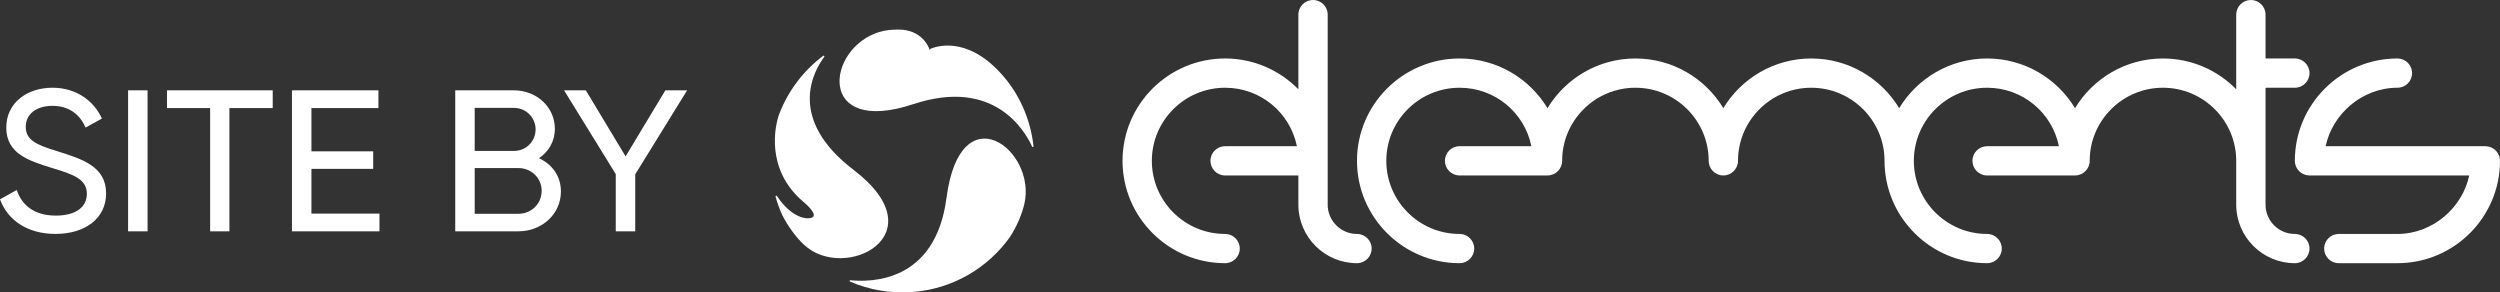
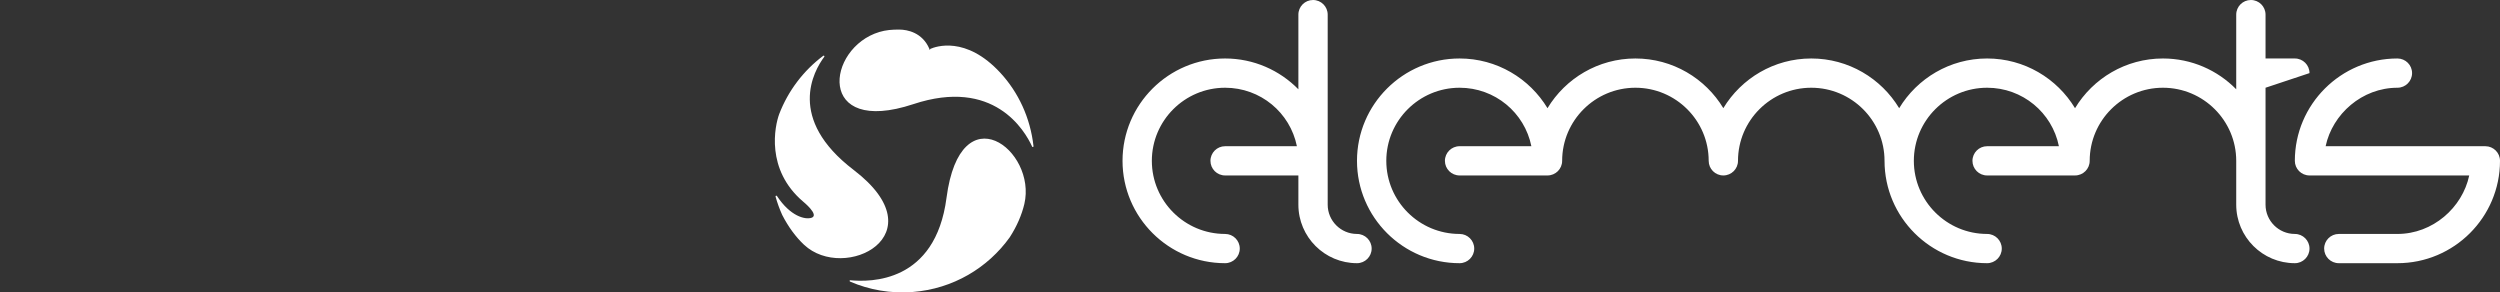
<svg xmlns="http://www.w3.org/2000/svg" width="171px" height="20px" viewBox="0 0 171 20" version="1.1">
  <rect x="0" y="0" width="171" height="20" fill="#333333" stroke="none" />
  <title>Logo/site-by-elements/positiv</title>
  <desc>Created with Sketch.</desc>
  <defs />
  <g id="01_Portal-mit-Lines-Overlay" stroke="none" stroke-width="1" fill="none" fill-rule="evenodd">
    <g id="01_Portal_01" transform="translate(-1507, -7936)" fill="#FFFFFF">
      <g id="FOOTER" transform="translate(0, 7882)">
        <g id="Logo/site-by-elements/negativ" transform="translate(1507, 54)">
          <g id="site-by-elements-pos">
-             <path d="M169.998,10.001 C170.551,10.001 171,10.449 171,11.001 C171,14.861 167.853,18.002 163.984,18.002 L159.974,18.002 C159.421,18.002 158.972,17.554 158.972,17.002 C158.972,16.45 159.421,16.002 159.974,16.002 L163.984,16.002 C166.404,16.002 168.429,14.202 168.895,12.001 L157.97,12.001 C157.416,12.001 156.967,11.553 156.967,11.001 C156.967,7.141 160.115,4 163.984,4 C164.537,4 164.986,4.448 164.986,5.001 C164.986,5.553 164.537,6.001 163.984,6.001 C161.564,6.001 159.538,7.801 159.073,10.001 L169.998,10.001 Z M92.818,16.002 C93.372,16.002 93.821,16.45 93.821,17.002 C93.821,17.554 93.372,18.002 92.818,18.002 C90.607,18.002 88.809,16.207 88.809,14.002 L88.809,12.001 L83.797,12.001 C83.244,12.001 82.795,11.554 82.795,11.001 C82.795,10.449 83.244,10.001 83.797,10.001 L88.708,10.001 C88.242,7.701 86.217,6.001 83.797,6.001 C81.034,6.001 78.786,8.244 78.786,11.001 C78.786,13.759 81.034,16.002 83.797,16.002 C84.351,16.002 84.8,16.45 84.8,17.002 C84.8,17.554 84.351,18.002 83.797,18.002 C79.928,18.002 76.781,14.861 76.781,11.001 C76.781,7.141 79.928,4 83.797,4 C85.759,4 87.535,4.809 88.809,6.108 L88.809,1 C88.809,0.448 89.258,0 89.811,0 C90.365,0 90.814,0.448 90.814,1 L90.814,14.002 C90.814,15.104 91.713,16.002 92.818,16.002 Z M156.967,16.002 C157.521,16.002 157.97,16.45 157.97,17.002 C157.97,17.554 157.521,18.002 156.967,18.002 C154.757,18.002 152.958,16.207 152.958,14.002 L152.958,11.001 C152.958,8.244 150.71,6.001 147.946,6.001 C145.183,6.001 142.935,8.244 142.935,11.001 C142.935,11.553 142.486,12.001 141.932,12.001 L135.918,12.001 C135.365,12.001 134.916,11.554 134.916,11.001 C134.916,10.449 135.365,10.001 135.918,10.001 L140.829,10.001 C140.364,7.701 138.338,6.001 135.918,6.001 C133.155,6.001 130.907,8.244 130.907,11.001 C130.907,13.759 133.155,16.002 135.918,16.002 C136.472,16.002 136.921,16.45 136.921,17.002 C136.921,17.554 136.472,18.002 135.918,18.002 C132.05,18.002 128.902,14.862 128.902,11.001 L128.902,11.001 C128.902,8.244 126.654,6.001 123.89,6.001 C121.127,6.001 118.879,8.244 118.879,11.001 C118.879,11.554 118.43,12.001 117.876,12.001 C117.323,12.001 116.874,11.554 116.874,11.001 C116.874,8.244 114.626,6.001 111.862,6.001 C109.099,6.001 106.851,8.244 106.851,11.001 C106.851,11.554 106.402,12.001 105.849,12.001 L99.835,12.001 C99.281,12.001 98.832,11.554 98.832,11.001 C98.832,10.449 99.281,10.001 99.835,10.001 L104.746,10.001 C104.28,7.701 102.255,6.001 99.835,6.001 C97.071,6.001 94.823,8.244 94.823,11.001 C94.823,13.759 97.071,16.002 99.835,16.002 C100.388,16.002 100.837,16.45 100.837,17.002 C100.837,17.554 100.388,18.002 99.835,18.002 C95.966,18.002 92.818,14.861 92.818,11.001 C92.818,7.141 95.966,4 99.835,4 C102.384,4 104.62,5.365 105.849,7.4 C107.077,5.365 109.313,4 111.862,4 C114.412,4 116.648,5.364 117.876,7.398 C119.106,5.364 121.342,4 123.89,4 C126.44,4 128.676,5.365 129.904,7.4 C131.133,5.365 133.369,4 135.918,4 C138.468,4 140.704,5.365 141.932,7.4 C143.161,5.365 145.397,4 147.946,4 C149.908,4 151.684,4.808 152.958,6.107 L152.958,1 C152.958,0.448 153.407,0 153.96,0 C154.514,0 154.963,0.448 154.963,1 L154.963,4 L156.967,4 C157.521,4 157.97,4.448 157.97,5.001 C157.97,5.553 157.521,6.001 156.967,6.001 L154.963,6.001 L154.963,14.002 C154.963,15.104 155.862,16.002 156.967,16.002 Z" id="elements" />
+             <path d="M169.998,10.001 C170.551,10.001 171,10.449 171,11.001 C171,14.861 167.853,18.002 163.984,18.002 L159.974,18.002 C159.421,18.002 158.972,17.554 158.972,17.002 C158.972,16.45 159.421,16.002 159.974,16.002 L163.984,16.002 C166.404,16.002 168.429,14.202 168.895,12.001 L157.97,12.001 C157.416,12.001 156.967,11.553 156.967,11.001 C156.967,7.141 160.115,4 163.984,4 C164.537,4 164.986,4.448 164.986,5.001 C164.986,5.553 164.537,6.001 163.984,6.001 C161.564,6.001 159.538,7.801 159.073,10.001 L169.998,10.001 Z M92.818,16.002 C93.372,16.002 93.821,16.45 93.821,17.002 C93.821,17.554 93.372,18.002 92.818,18.002 C90.607,18.002 88.809,16.207 88.809,14.002 L88.809,12.001 L83.797,12.001 C83.244,12.001 82.795,11.554 82.795,11.001 C82.795,10.449 83.244,10.001 83.797,10.001 L88.708,10.001 C88.242,7.701 86.217,6.001 83.797,6.001 C81.034,6.001 78.786,8.244 78.786,11.001 C78.786,13.759 81.034,16.002 83.797,16.002 C84.351,16.002 84.8,16.45 84.8,17.002 C84.8,17.554 84.351,18.002 83.797,18.002 C79.928,18.002 76.781,14.861 76.781,11.001 C76.781,7.141 79.928,4 83.797,4 C85.759,4 87.535,4.809 88.809,6.108 L88.809,1 C88.809,0.448 89.258,0 89.811,0 C90.365,0 90.814,0.448 90.814,1 L90.814,14.002 C90.814,15.104 91.713,16.002 92.818,16.002 Z M156.967,16.002 C157.521,16.002 157.97,16.45 157.97,17.002 C157.97,17.554 157.521,18.002 156.967,18.002 C154.757,18.002 152.958,16.207 152.958,14.002 L152.958,11.001 C152.958,8.244 150.71,6.001 147.946,6.001 C145.183,6.001 142.935,8.244 142.935,11.001 C142.935,11.553 142.486,12.001 141.932,12.001 L135.918,12.001 C135.365,12.001 134.916,11.554 134.916,11.001 C134.916,10.449 135.365,10.001 135.918,10.001 L140.829,10.001 C140.364,7.701 138.338,6.001 135.918,6.001 C133.155,6.001 130.907,8.244 130.907,11.001 C130.907,13.759 133.155,16.002 135.918,16.002 C136.472,16.002 136.921,16.45 136.921,17.002 C136.921,17.554 136.472,18.002 135.918,18.002 C132.05,18.002 128.902,14.862 128.902,11.001 L128.902,11.001 C128.902,8.244 126.654,6.001 123.89,6.001 C121.127,6.001 118.879,8.244 118.879,11.001 C118.879,11.554 118.43,12.001 117.876,12.001 C117.323,12.001 116.874,11.554 116.874,11.001 C116.874,8.244 114.626,6.001 111.862,6.001 C109.099,6.001 106.851,8.244 106.851,11.001 C106.851,11.554 106.402,12.001 105.849,12.001 L99.835,12.001 C99.281,12.001 98.832,11.554 98.832,11.001 C98.832,10.449 99.281,10.001 99.835,10.001 L104.746,10.001 C104.28,7.701 102.255,6.001 99.835,6.001 C97.071,6.001 94.823,8.244 94.823,11.001 C94.823,13.759 97.071,16.002 99.835,16.002 C100.388,16.002 100.837,16.45 100.837,17.002 C100.837,17.554 100.388,18.002 99.835,18.002 C95.966,18.002 92.818,14.861 92.818,11.001 C92.818,7.141 95.966,4 99.835,4 C102.384,4 104.62,5.365 105.849,7.4 C107.077,5.365 109.313,4 111.862,4 C114.412,4 116.648,5.364 117.876,7.398 C119.106,5.364 121.342,4 123.89,4 C126.44,4 128.676,5.365 129.904,7.4 C131.133,5.365 133.369,4 135.918,4 C138.468,4 140.704,5.365 141.932,7.4 C143.161,5.365 145.397,4 147.946,4 C149.908,4 151.684,4.808 152.958,6.107 L152.958,1 C152.958,0.448 153.407,0 153.96,0 C154.514,0 154.963,0.448 154.963,1 L154.963,4 L156.967,4 C157.521,4 157.97,4.448 157.97,5.001 L154.963,6.001 L154.963,14.002 C154.963,15.104 155.862,16.002 156.967,16.002 Z" id="elements" />
            <path d="M58.389,11.623 C64.227,16.08 57.754,19.333 54.991,16.737 C54.432,16.212 53.919,15.515 53.504,14.705 C53.323,14.304 53.17,13.885 53.049,13.453 L53.05,13.451 C53.049,13.447 53.047,13.441 53.047,13.435 C53.047,13.408 53.07,13.382 53.097,13.382 C53.115,13.382 53.131,13.401 53.14,13.401 L53.14,13.401 C54.061,14.802 55.07,15.034 55.502,14.898 C56.08,14.716 54.936,13.791 54.936,13.791 C52.353,11.595 52.995,8.617 53.299,7.798 C53.909,6.211 54.958,4.829 56.311,3.814 L56.311,3.815 C56.32,3.809 56.33,3.805 56.341,3.805 C56.368,3.805 56.391,3.827 56.391,3.854 C56.391,3.866 56.386,3.876 56.38,3.885 L56.38,3.885 C55.654,4.862 53.797,8.118 58.389,11.623 Z M64.741,13.535 C65.693,6.265 70.937,10.272 70.064,13.957 C69.889,14.694 69.554,15.478 69.065,16.233 C67.569,18.319 65.193,19.757 62.428,19.972 C60.913,20.09 59.454,19.826 58.15,19.263 C58.131,19.256 58.113,19.238 58.113,19.217 C58.113,19.19 58.126,19.167 58.153,19.167 C58.155,19.167 58.138,19.168 58.138,19.168 L58.138,19.167 C59.541,19.305 63.979,19.357 64.741,13.535 Z M70.691,9.994 L70.69,9.995 C70.691,9.999 70.693,10.002 70.693,10.006 C70.693,10.034 70.67,10.057 70.643,10.057 C70.621,10.057 70.603,10.043 70.596,10.024 C70.091,8.918 67.972,5.301 62.474,7.123 C55.809,9.331 56.512,3.276 60.149,2.187 C60.59,2.055 61.015,2.019 61.531,2.024 C62.052,2.028 63.087,2.217 63.567,3.337 C63.567,3.338 63.567,3.358 63.567,3.359 C63.568,3.359 63.568,3.4 63.568,3.4 L63.569,3.4 C63.577,3.4 63.593,3.388 63.613,3.388 C63.621,3.388 63.629,3.346 63.636,3.343 L63.637,3.343 C63.984,3.189 66.065,2.423 68.427,4.983 C69.662,6.322 70.475,8.061 70.691,9.994 Z" id="sign" />
-             <path d="M3.794,16 C5.841,16 7.258,14.926 7.258,13.231 C7.258,11.372 5.612,10.876 3.865,10.325 C2.462,9.898 1.761,9.567 1.761,8.672 C1.761,7.791 2.505,7.24 3.579,7.24 C4.796,7.24 5.497,7.901 5.855,8.727 L6.972,8.107 C6.414,6.895 5.225,6 3.579,6 C1.904,6 0.429,6.992 0.429,8.727 C0.429,10.518 1.976,11 3.579,11.496 C5.054,11.937 5.941,12.267 5.941,13.259 C5.941,14.127 5.24,14.747 3.822,14.747 C2.362,14.747 1.503,14.058 1.145,12.997 L0,13.631 C0.53,15.077 1.89,16 3.794,16 Z M8.761,6.179 L8.761,15.821 L10.093,15.821 L10.093,6.179 L8.761,6.179 Z M18.654,6.179 L11.424,6.179 L11.424,7.391 L14.373,7.391 L14.373,15.821 L15.691,15.821 L15.691,7.391 L18.654,7.391 L18.654,6.179 Z M21.302,14.609 L21.302,11.551 L25.526,11.551 L25.526,10.353 L21.302,10.353 L21.302,7.391 L25.884,7.391 L25.884,6.179 L19.971,6.179 L19.971,15.821 L25.955,15.821 L25.955,14.609 L21.302,14.609 Z M36.864,10.821 C37.766,11.234 38.367,12.047 38.367,13.094 C38.367,14.636 37.079,15.821 35.461,15.821 L31.138,15.821 L31.138,6.179 L35.146,6.179 C36.707,6.179 37.952,7.322 37.952,8.81 C37.952,9.678 37.523,10.38 36.864,10.821 Z M35.146,7.377 L32.469,7.377 L32.469,10.325 L35.146,10.325 C35.977,10.325 36.635,9.678 36.635,8.851 C36.635,8.039 35.977,7.377 35.146,7.377 Z M35.461,14.623 C36.349,14.623 37.05,13.934 37.05,13.052 C37.05,12.185 36.349,11.496 35.461,11.496 L32.469,11.496 L32.469,14.623 L35.461,14.623 Z M47,6.179 L45.511,6.179 L42.791,10.697 L40.071,6.179 L38.582,6.179 L42.118,11.909 L42.118,15.821 L43.45,15.821 L43.45,11.923 L47,6.179 Z" id="SITE-BY" />
          </g>
        </g>
      </g>
    </g>
  </g>
</svg>